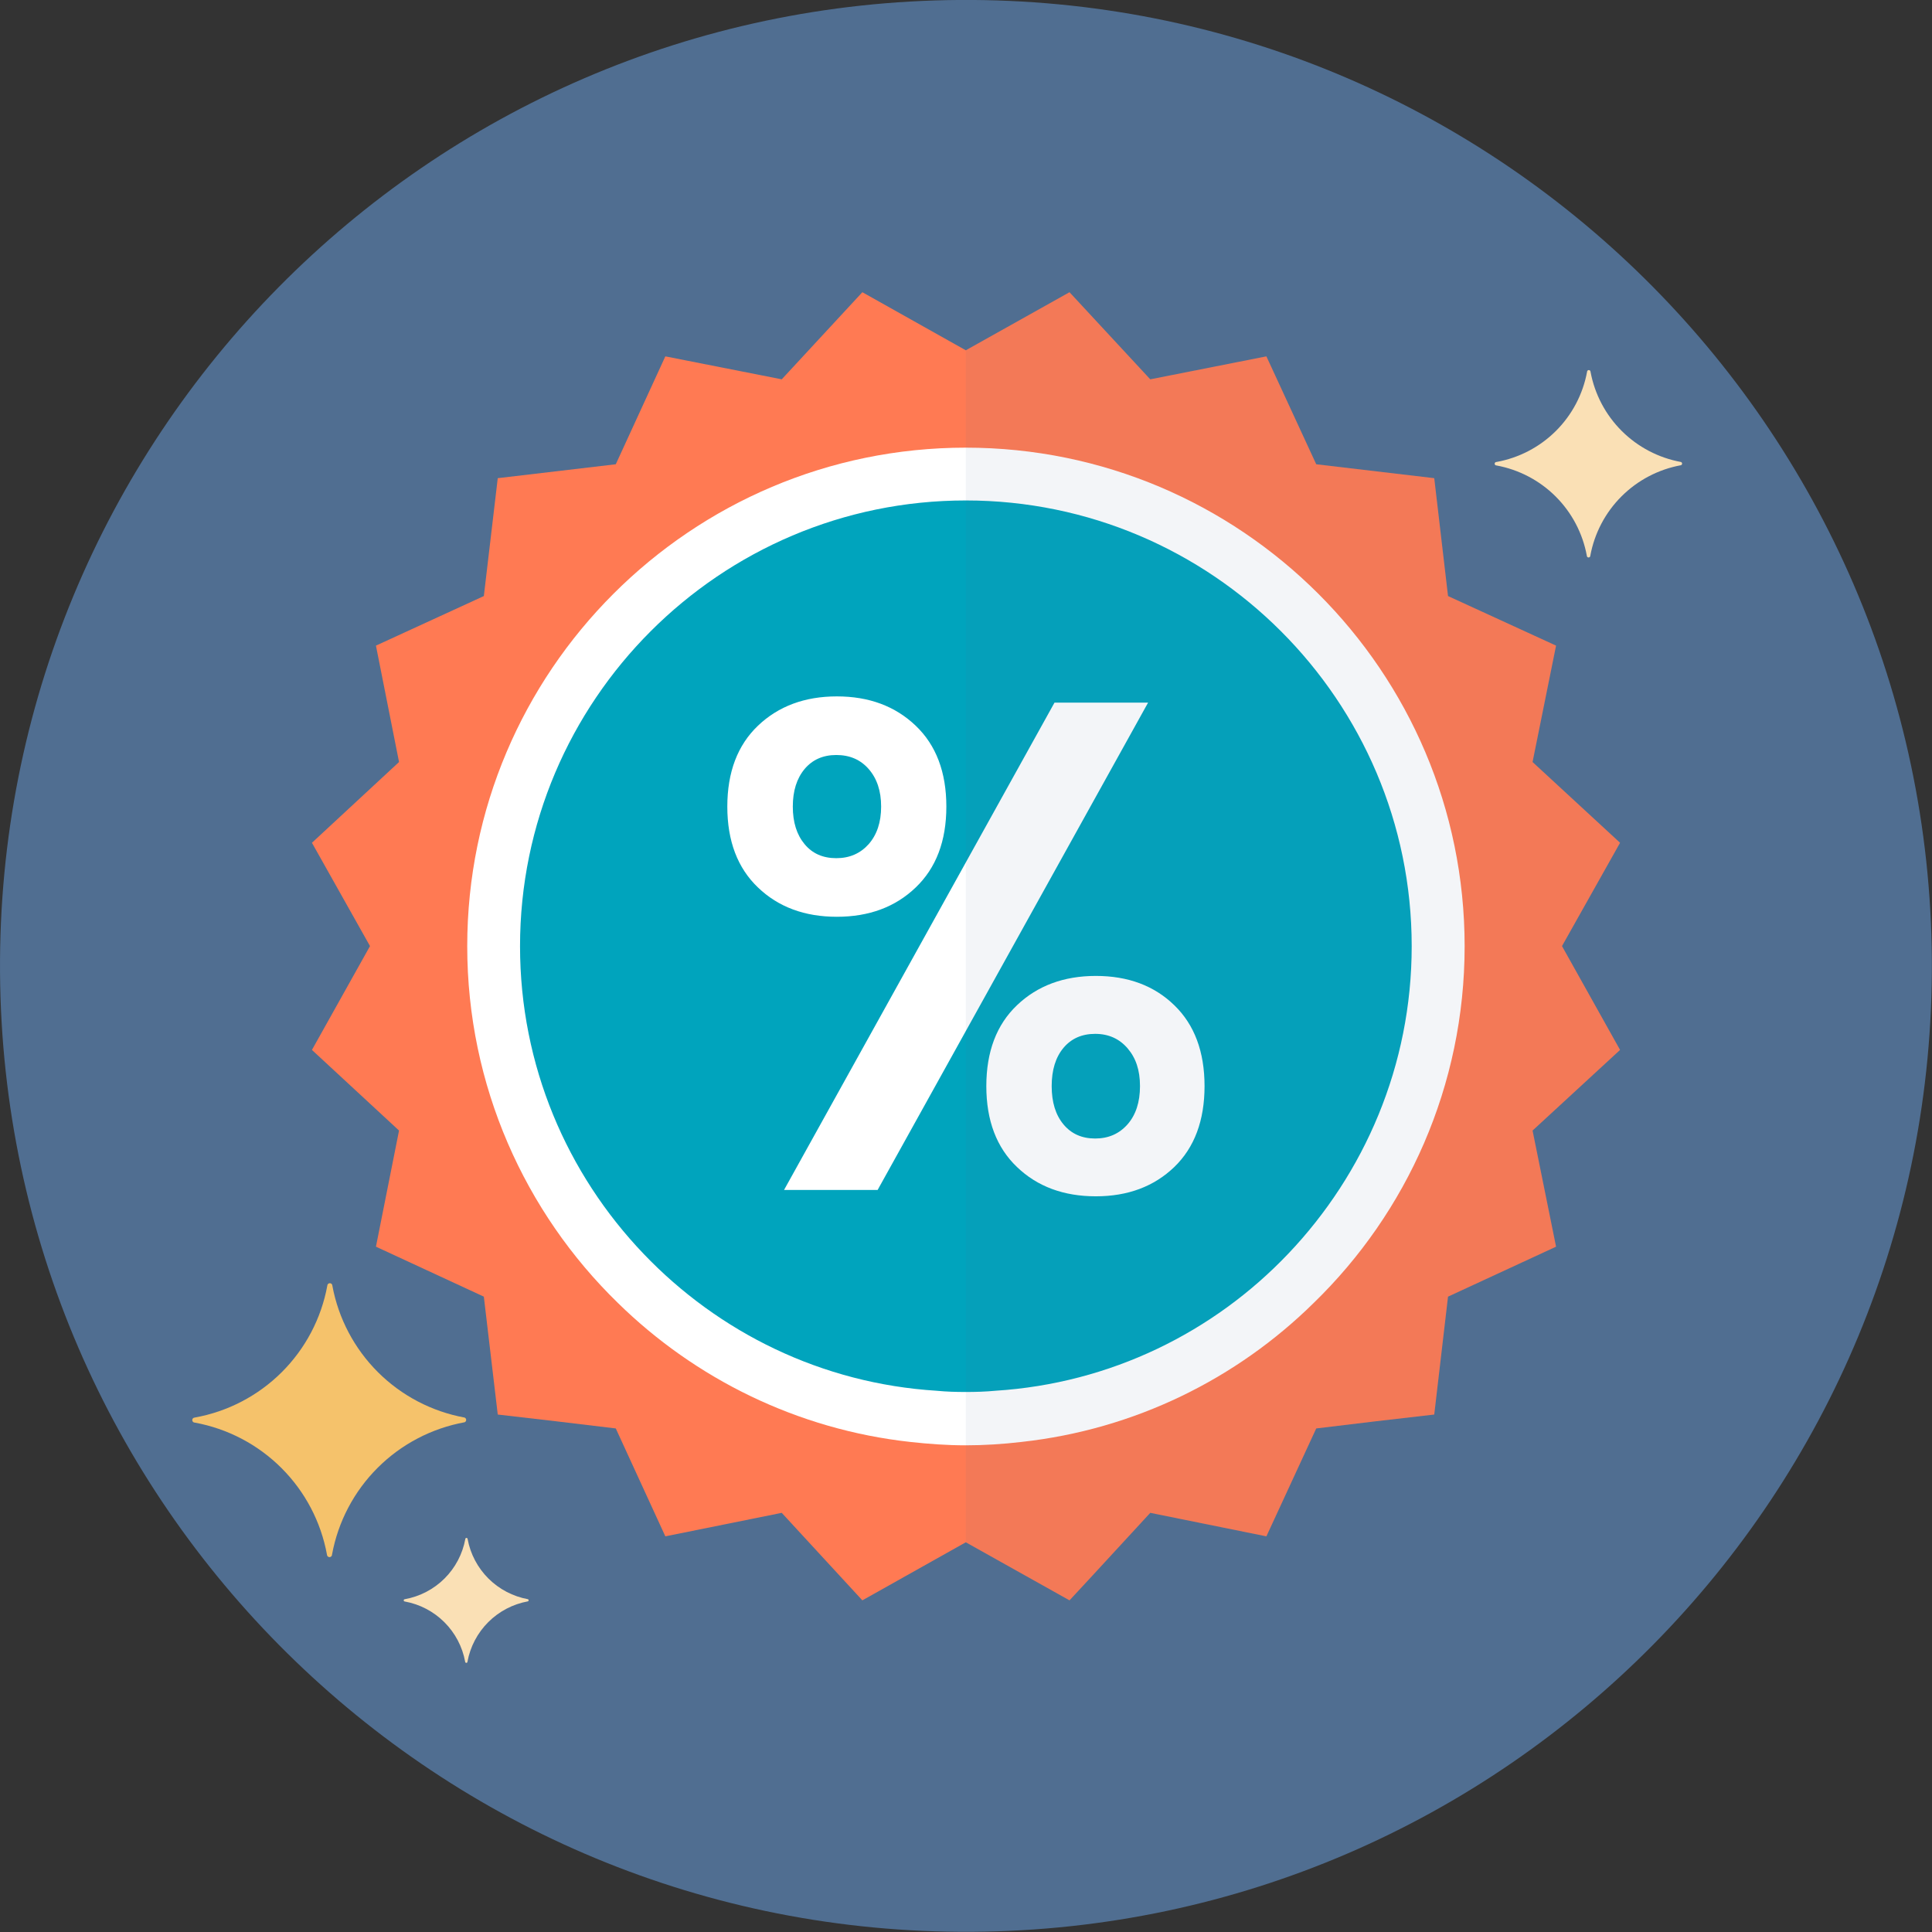
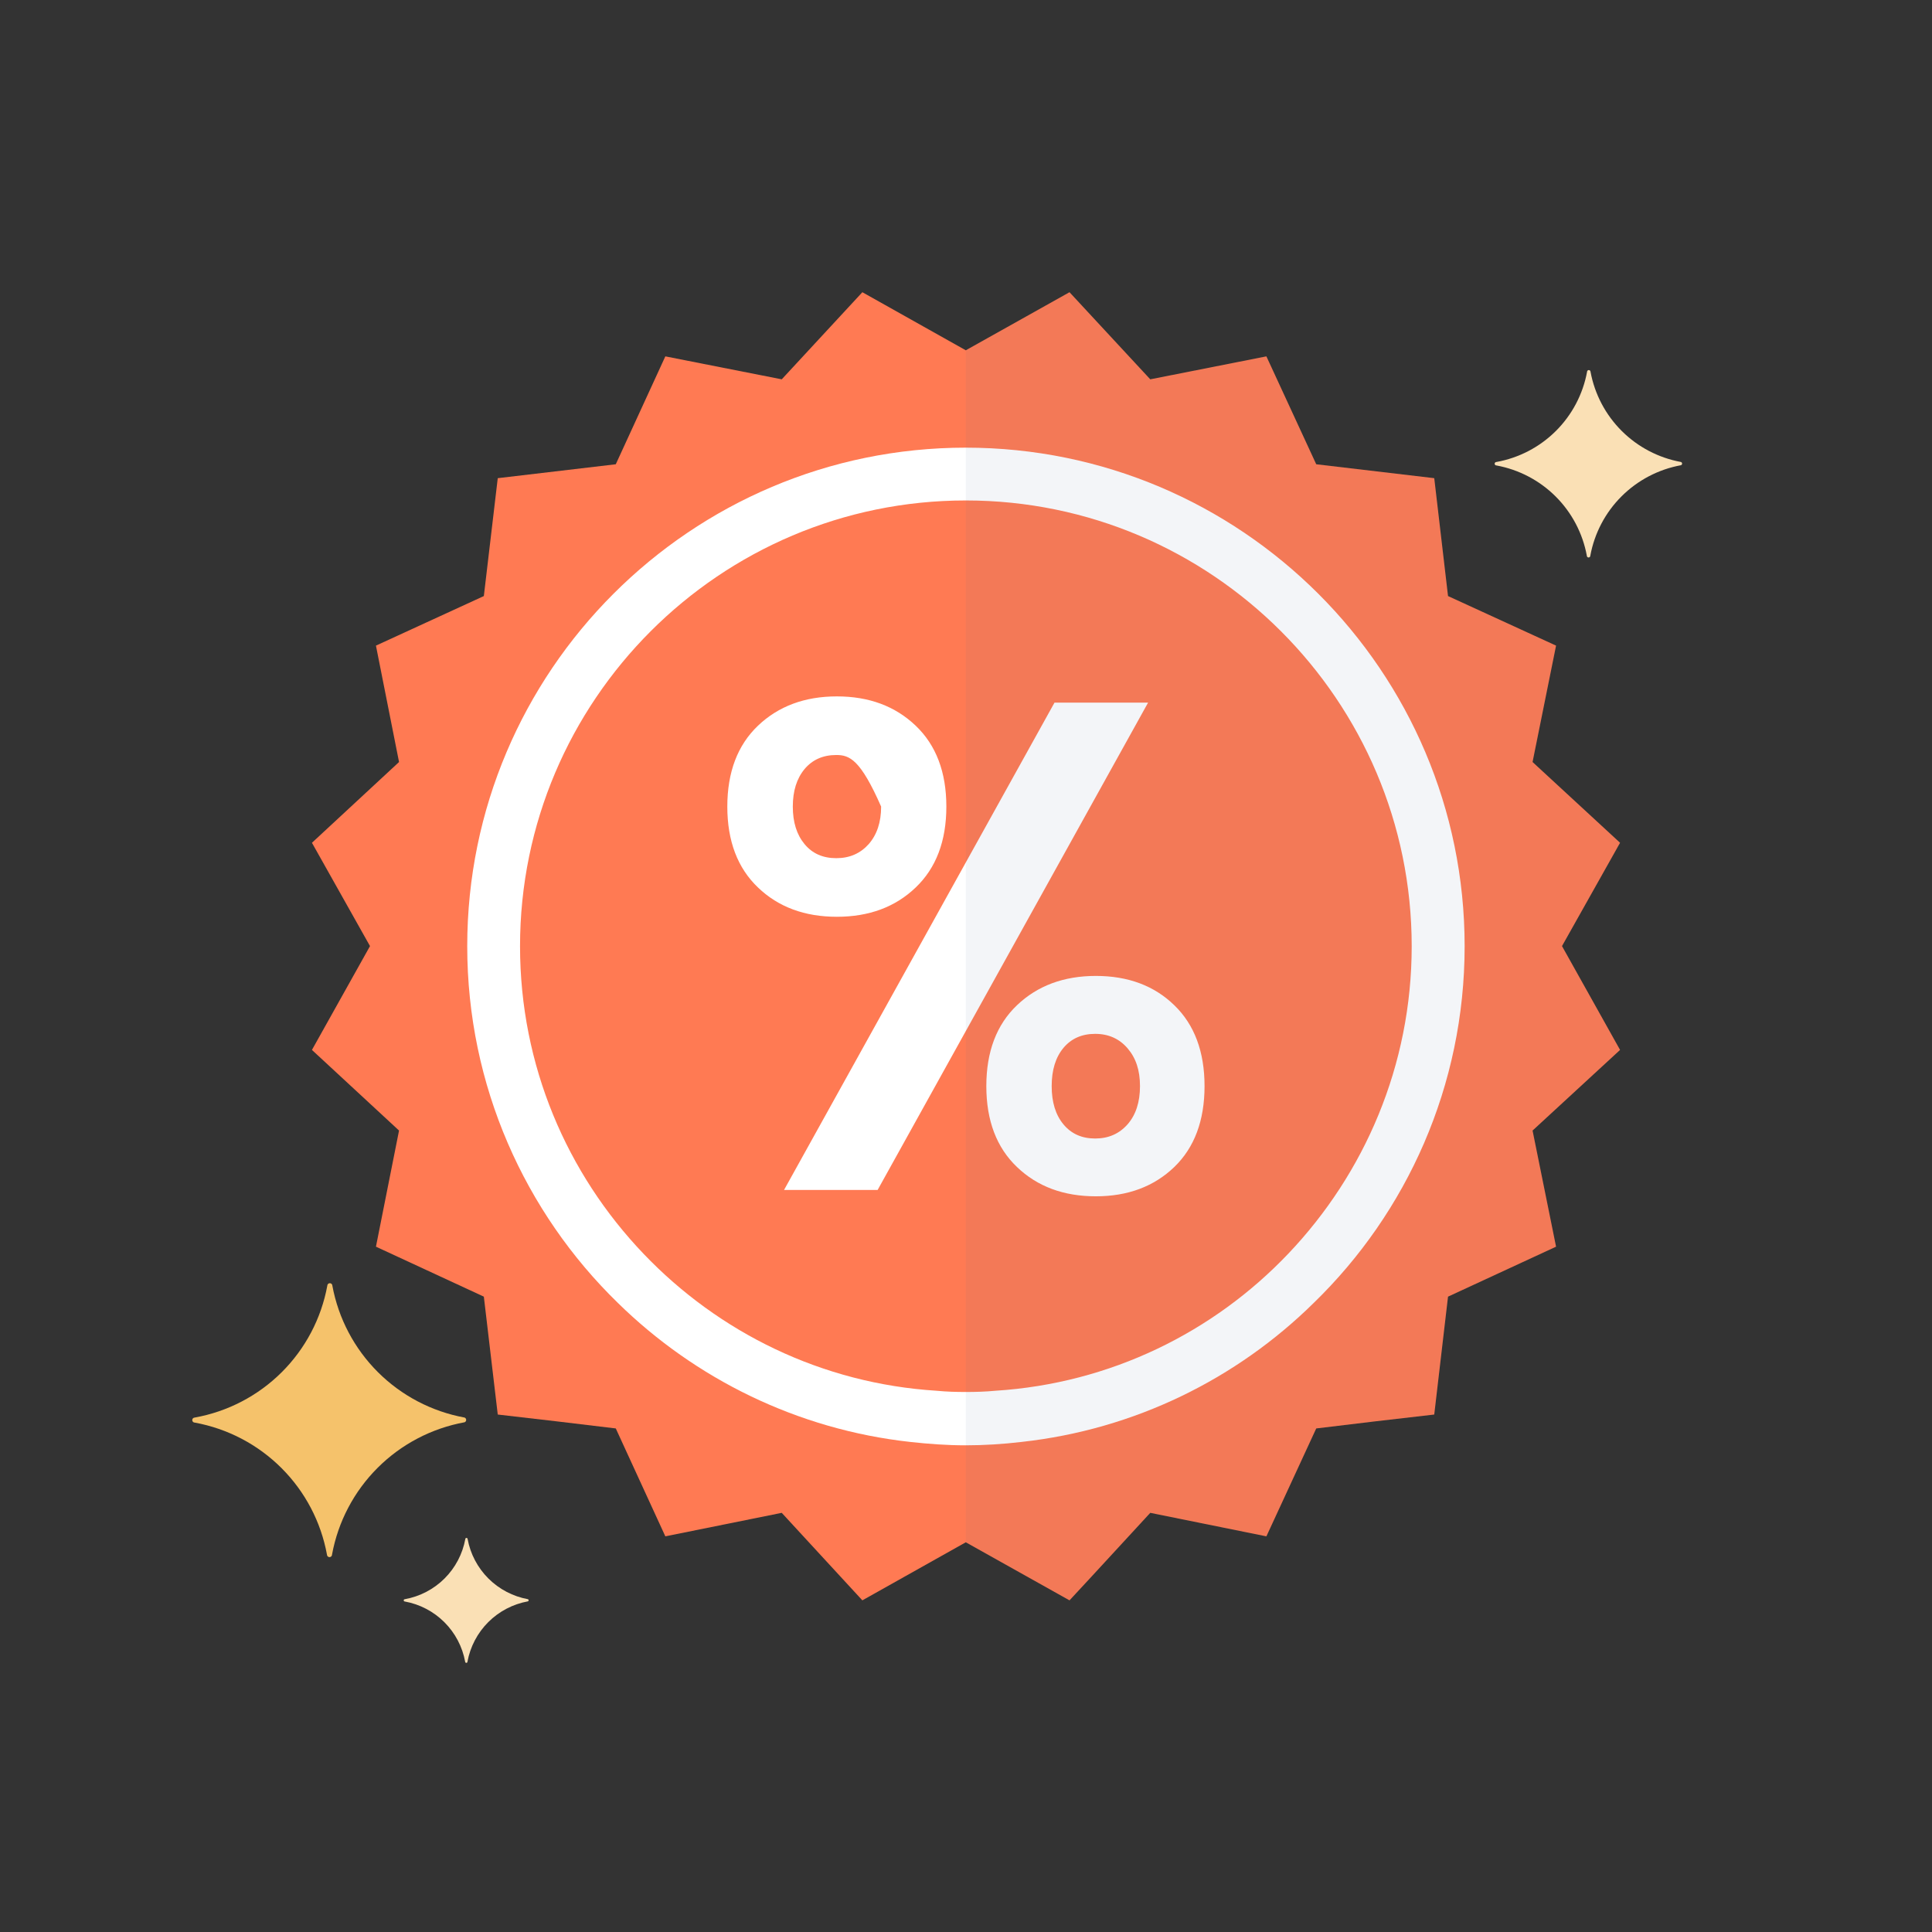
<svg xmlns="http://www.w3.org/2000/svg" width="402" height="402" viewBox="0 0 402 402" fill="none">
  <rect x="0" y="0" width="402" height="402" fill="#333333" stroke="none" />
  <g clip-path="url(#clip0_602_173)">
-     <path d="M202.285 401.958C313.284 401.241 402.686 310.678 401.969 199.678C401.252 88.679 310.688 -0.722 199.689 -0.005C88.69 0.711 -0.711 91.275 0.005 202.274C0.722 313.273 91.286 402.675 202.285 401.958Z" fill="#506E91" />
    <path d="M337.093 218.463L318.886 235.238L323.775 259.402L301.296 269.798L298.43 294.328L286.264 295.733L273.873 297.222L263.504 319.673L239.34 314.783L227.173 327.99L222.537 332.991L200.958 320.909L179.435 332.991L174.827 327.99L162.66 314.783L138.44 319.673L128.128 297.222L115.708 295.733L103.57 294.328L100.676 269.798L78.225 259.402L83.03 235.238L64.907 218.463L76.989 196.856L64.907 175.361L83.03 158.558L78.225 134.337L100.676 124.025L103.57 99.496L128.128 96.602L138.44 74.151L162.66 78.928L179.435 60.804L200.958 72.887L222.537 60.804L239.34 78.928L263.504 74.151L273.873 96.602L298.43 99.496L301.296 124.025L323.775 134.337L318.886 158.558L337.093 175.361L325.011 196.856L337.093 218.463Z" fill="#FF7A53" />
-     <path d="M200.986 295.171C255.269 295.171 299.273 251.166 299.273 196.884C299.273 142.601 255.269 98.596 200.986 98.596C146.703 98.596 102.699 142.601 102.699 196.884C102.699 251.166 146.703 295.171 200.986 295.171Z" fill="#00A4BD" />
    <path d="M200.958 93.145C143.778 93.145 97.22 139.648 97.22 196.884C97.22 225.937 109.246 252.293 128.549 271.091C144.649 286.882 165.92 297.447 189.41 300.032C193.259 300.453 197.052 300.734 200.93 300.734C204.807 300.734 208.713 300.481 212.534 300.032C236.109 297.447 257.323 286.91 273.367 271.091C292.727 252.293 304.753 225.937 304.753 196.884C304.753 139.648 258.194 93.145 200.93 93.145H200.958ZM207.083 289.383C205.032 289.579 203.009 289.636 200.958 289.636C198.907 289.636 196.912 289.579 194.917 289.383C170.977 287.893 149.538 277.244 133.916 260.891C117.984 244.229 108.206 221.722 108.206 196.884C108.206 145.745 149.819 104.132 200.958 104.132C252.097 104.132 293.738 145.745 293.738 196.884C293.738 221.694 283.904 244.201 268.084 260.835C252.546 277.188 231.079 287.865 207.083 289.383Z" fill="white" />
-     <path d="M190.533 150.999C194.776 155.046 196.912 160.665 196.912 167.83C196.912 174.995 194.776 180.615 190.533 184.661C186.29 188.735 180.811 190.758 174.124 190.758C167.437 190.758 161.958 188.735 157.715 184.661C153.472 180.615 151.336 174.995 151.336 167.83C151.336 160.665 153.472 155.046 157.715 150.999C161.958 146.953 167.437 144.902 174.124 144.902C180.811 144.902 186.262 146.925 190.533 150.999ZM238.89 146.195L182.61 247.601H163.138L219.418 146.195H238.89ZM167.409 175.641C169.038 177.608 171.23 178.564 174.012 178.564C176.793 178.564 179.013 177.58 180.755 175.641C182.469 173.675 183.34 171.09 183.34 167.83C183.34 164.571 182.469 161.986 180.755 160.019C179.041 158.052 176.793 157.097 174.012 157.097C171.23 157.097 169.038 158.08 167.409 160.019C165.779 161.986 164.964 164.571 164.964 167.83C164.964 171.09 165.779 173.675 167.409 175.641ZM244.341 209.163C248.528 213.209 250.635 218.828 250.635 225.993C250.635 233.158 248.528 238.778 244.341 242.824C240.127 246.87 234.704 248.921 228.016 248.921C221.329 248.921 215.85 246.898 211.607 242.824C207.364 238.778 205.229 233.158 205.229 225.993C205.229 218.828 207.364 213.209 211.607 209.163C215.85 205.116 221.329 203.065 228.016 203.065C234.704 203.065 240.155 205.088 244.341 209.163ZM221.273 233.945C222.902 235.912 225.094 236.895 227.876 236.895C230.657 236.895 232.877 235.912 234.619 233.945C236.333 231.978 237.204 229.337 237.204 225.993C237.204 222.65 236.333 220.121 234.619 218.126C232.905 216.131 230.657 215.119 227.876 215.119C225.094 215.119 222.902 216.103 221.273 218.042C219.643 220.008 218.828 222.65 218.828 225.993C218.828 229.337 219.643 231.978 221.273 233.945Z" fill="white" />
+     <path d="M190.533 150.999C194.776 155.046 196.912 160.665 196.912 167.83C196.912 174.995 194.776 180.615 190.533 184.661C186.29 188.735 180.811 190.758 174.124 190.758C167.437 190.758 161.958 188.735 157.715 184.661C153.472 180.615 151.336 174.995 151.336 167.83C151.336 160.665 153.472 155.046 157.715 150.999C161.958 146.953 167.437 144.902 174.124 144.902C180.811 144.902 186.262 146.925 190.533 150.999ZM238.89 146.195L182.61 247.601H163.138L219.418 146.195H238.89ZM167.409 175.641C169.038 177.608 171.23 178.564 174.012 178.564C176.793 178.564 179.013 177.58 180.755 175.641C182.469 173.675 183.34 171.09 183.34 167.83C179.041 158.052 176.793 157.097 174.012 157.097C171.23 157.097 169.038 158.08 167.409 160.019C165.779 161.986 164.964 164.571 164.964 167.83C164.964 171.09 165.779 173.675 167.409 175.641ZM244.341 209.163C248.528 213.209 250.635 218.828 250.635 225.993C250.635 233.158 248.528 238.778 244.341 242.824C240.127 246.87 234.704 248.921 228.016 248.921C221.329 248.921 215.85 246.898 211.607 242.824C207.364 238.778 205.229 233.158 205.229 225.993C205.229 218.828 207.364 213.209 211.607 209.163C215.85 205.116 221.329 203.065 228.016 203.065C234.704 203.065 240.155 205.088 244.341 209.163ZM221.273 233.945C222.902 235.912 225.094 236.895 227.876 236.895C230.657 236.895 232.877 235.912 234.619 233.945C236.333 231.978 237.204 229.337 237.204 225.993C237.204 222.65 236.333 220.121 234.619 218.126C232.905 216.131 230.657 215.119 227.876 215.119C225.094 215.119 222.902 216.103 221.273 218.042C219.643 220.008 218.828 222.65 218.828 225.993C218.828 229.337 219.643 231.978 221.273 233.945Z" fill="white" />
    <g opacity="0.07">
      <path d="M337.093 218.463L318.886 235.238L323.775 259.402L301.296 269.798L298.43 294.328L286.264 295.733L273.873 297.222L263.504 319.673L239.34 314.783L227.174 327.99L222.537 332.991L200.958 320.909V72.887L222.537 60.804L239.34 78.928L263.504 74.151L273.873 96.602L298.43 99.496L301.296 124.025L323.775 134.337L318.886 158.558L337.093 175.361L325.011 196.856L337.093 218.463Z" fill="#506E91" />
    </g>
    <path d="M96.663 294.957C89.835 293.704 83.55 290.41 78.638 285.512C73.726 280.613 70.42 274.341 69.156 267.525C69.156 267.386 69.1 267.252 69.002 267.154C68.903 267.055 68.769 267 68.63 267C68.49 267 68.356 267.055 68.257 267.154C68.159 267.252 68.103 267.386 68.103 267.525C66.844 274.355 63.53 280.639 58.603 285.54C53.676 290.441 47.37 293.726 40.526 294.957C40.387 294.957 40.253 295.012 40.154 295.111C40.056 295.209 40 295.343 40 295.482C40 295.622 40.056 295.756 40.154 295.854C40.253 295.953 40.387 296.008 40.526 296.008C47.361 297.259 53.652 300.556 58.565 305.462C63.478 310.368 66.78 316.65 68.033 323.474C68.033 323.614 68.089 323.748 68.187 323.846C68.286 323.945 68.42 324 68.559 324C68.699 324 68.833 323.945 68.931 323.846C69.03 323.748 69.086 323.614 69.086 323.474C70.34 316.632 73.65 310.333 78.576 305.414C83.501 300.495 89.81 297.19 96.663 295.938C96.762 295.9 96.847 295.832 96.908 295.745C96.968 295.657 97 295.554 97 295.447C97 295.341 96.968 295.238 96.908 295.15C96.847 295.062 96.762 294.995 96.663 294.957Z" fill="#F5C26B" />
    <path d="M349.769 96.129C345.098 95.271 340.797 93.017 337.437 89.666C334.076 86.314 331.814 82.023 330.949 77.36C330.949 77.264 330.911 77.173 330.843 77.105C330.776 77.038 330.684 77 330.589 77C330.493 77 330.402 77.038 330.334 77.105C330.266 77.173 330.229 77.264 330.229 77.36C329.367 82.032 327.1 86.332 323.728 89.685C320.357 93.038 316.043 95.286 311.36 96.129C311.265 96.129 311.173 96.166 311.105 96.234C311.038 96.301 311 96.393 311 96.488C311 96.583 311.038 96.675 311.105 96.742C311.173 96.81 311.265 96.848 311.36 96.848C316.036 97.704 320.341 99.96 323.702 103.316C327.064 106.673 329.323 110.971 330.181 115.64C330.181 115.736 330.218 115.827 330.286 115.895C330.354 115.962 330.445 116 330.541 116C330.636 116 330.728 115.962 330.795 115.895C330.863 115.827 330.901 115.736 330.901 115.64C331.759 110.959 334.023 106.649 337.394 103.283C340.764 99.918 345.081 97.656 349.769 96.8C349.837 96.773 349.896 96.728 349.937 96.668C349.978 96.608 350 96.537 350 96.464C350 96.391 349.978 96.32 349.937 96.26C349.896 96.201 349.837 96.154 349.769 96.129Z" fill="#FAE0B5" />
    <path d="M109.846 332.752C106.732 332.181 103.865 330.678 101.624 328.444C99.384 326.21 97.876 323.349 97.299 320.24C97.299 320.176 97.274 320.115 97.229 320.07C97.184 320.025 97.123 320 97.059 320C96.995 320 96.934 320.025 96.889 320.07C96.844 320.115 96.819 320.176 96.819 320.24C96.245 323.355 94.733 326.221 92.486 328.457C90.238 330.692 87.362 332.191 84.24 332.752C84.176 332.752 84.115 332.778 84.07 332.823C84.025 332.867 84 332.928 84 332.992C84 333.056 84.025 333.117 84.07 333.162C84.115 333.206 84.176 333.232 84.24 333.232C87.357 333.802 90.227 335.306 92.468 337.544C94.709 339.782 96.216 342.648 96.787 345.76C96.787 345.824 96.812 345.885 96.857 345.93C96.902 345.975 96.963 346 97.027 346C97.091 346 97.152 345.975 97.197 345.93C97.242 345.885 97.267 345.824 97.267 345.76C97.839 342.639 99.349 339.766 101.596 337.522C103.843 335.278 106.72 333.771 109.846 333.2C109.891 333.182 109.93 333.152 109.958 333.112C109.985 333.072 110 333.024 110 332.976C110 332.928 109.985 332.88 109.958 332.84C109.93 332.8 109.891 332.77 109.846 332.752Z" fill="#FAE0B5" />
  </g>
  <defs>
    <clipPath id="clip0_602_173">
      <rect width="402" height="402" fill="white" />
    </clipPath>
  </defs>
</svg>